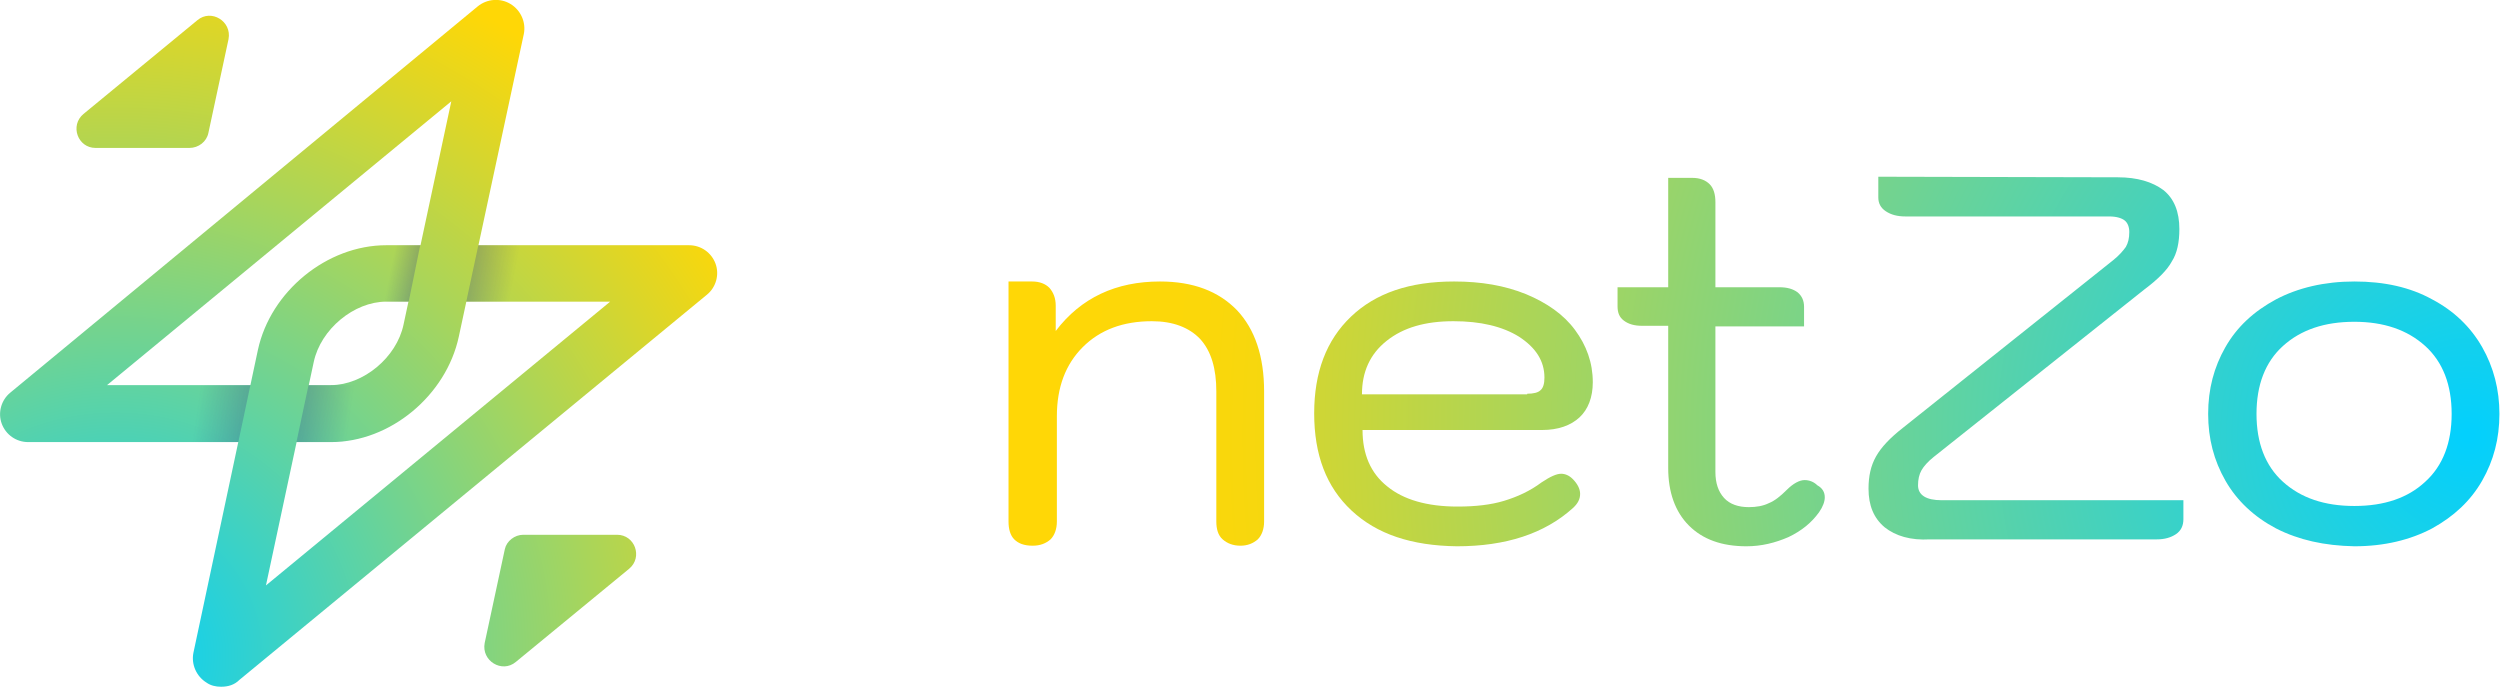
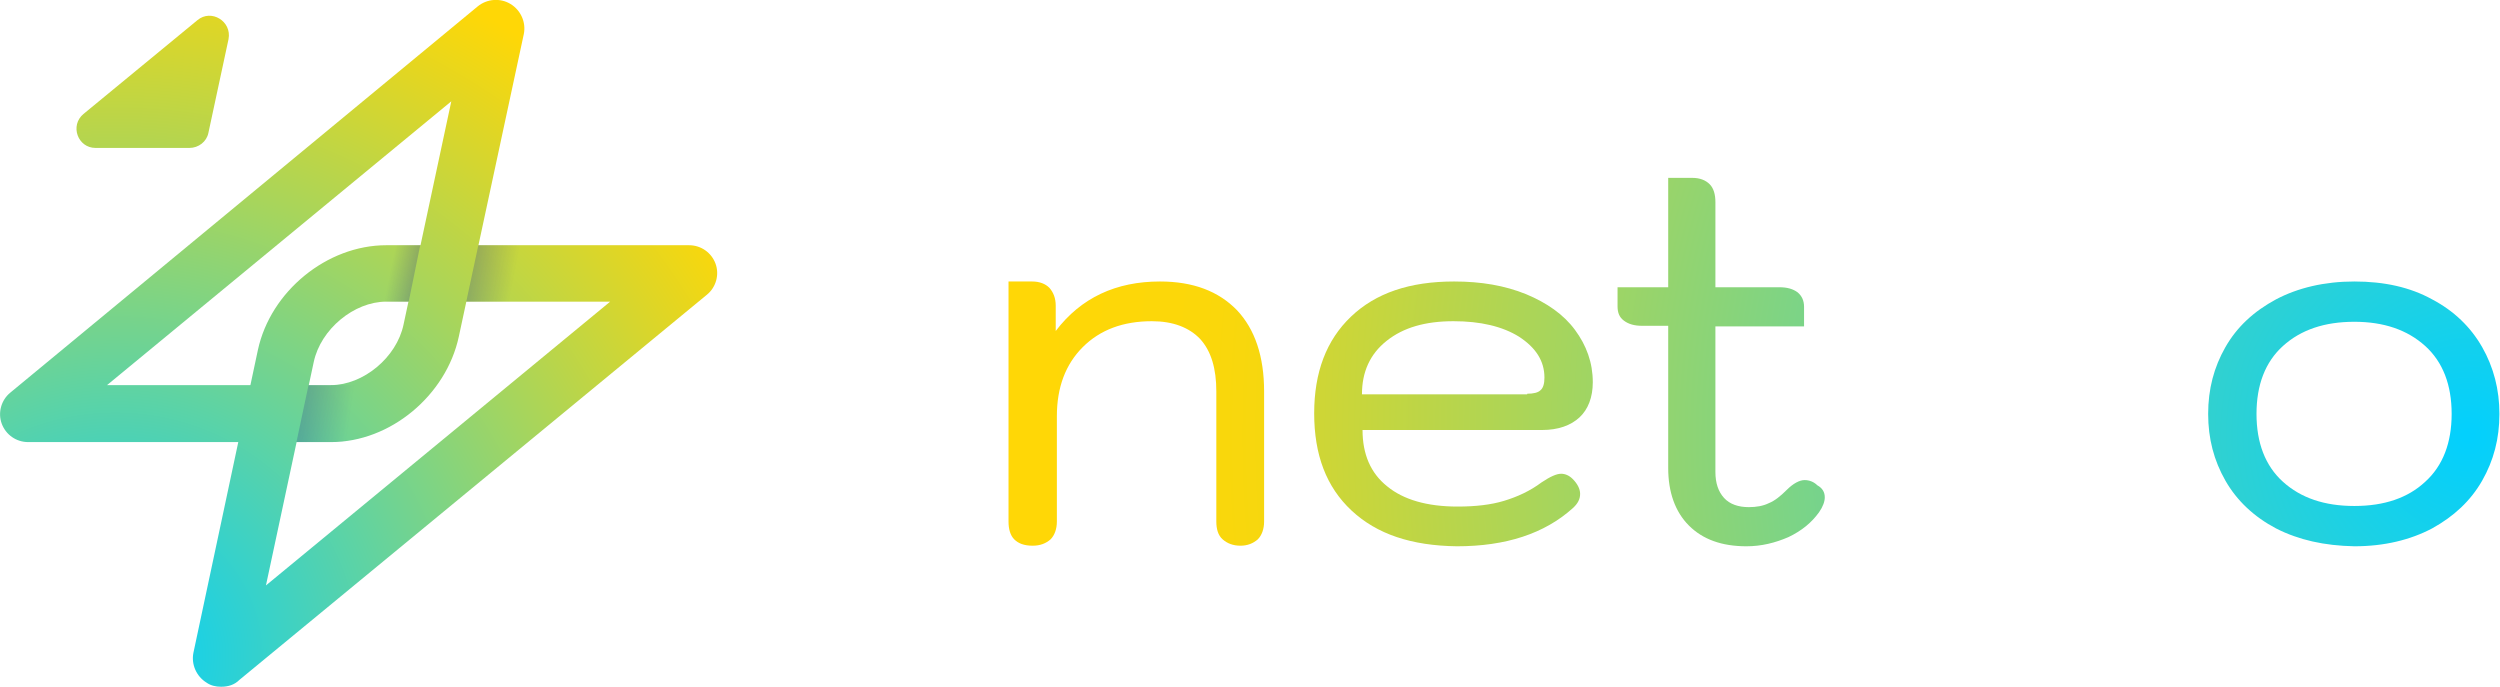
<svg xmlns="http://www.w3.org/2000/svg" version="1.1" id="Capa_1" x="0px" y="0px" viewBox="0 0 434.3 119.3" style="enable-background:new 0 0 434.3 119.3;" xml:space="preserve">
  <style type="text/css">
	.st0{fill:url(#SVGID_1_);}
	.st1{fill:url(#SVGID_2_);}
	.st2{fill:url(#SVGID_3_);}
	.st3{fill:url(#SVGID_4_);}
	.st4{fill:url(#SVGID_5_);}
	.st5{fill:url(#SVGID_6_);}
	.st6{fill:url(#SVGID_7_);}
	.st7{fill:url(#SVGID_8_);}
	.st8{fill:url(#SVGID_9_);}
	.st9{fill:url(#SVGID_10_);}
	.st10{fill:url(#SVGID_11_);}
	.st11{fill:url(#SVGID_12_);}
	.st12{fill:url(#SVGID_13_);}
</style>
  <g>
    <g>
      <radialGradient id="SVGID_1_" cx="428.71" cy="75.694" r="248.757" gradientUnits="userSpaceOnUse">
        <stop offset="3.575562e-03" style="stop-color:#03D0FD" />
        <stop offset="8.609545e-02" style="stop-color:#28D1D8" />
        <stop offset="0.224" style="stop-color:#61D3A1" />
        <stop offset="0.363" style="stop-color:#91D472" />
        <stop offset="0.499" style="stop-color:#B9D54B" />
        <stop offset="0.632" style="stop-color:#D7D62D" />
        <stop offset="0.762" style="stop-color:#EDD717" />
        <stop offset="0.887" style="stop-color:#FBD70A" />
        <stop offset="1" style="stop-color:#FFD706" />
      </radialGradient>
      <path class="st0" d="M176.2,93.7c-0.7-0.7-1-1.8-1-3.1V53.1c0-1.4,0-4.2,0-4.2s2.7,0,4.1,0c1.3,0,2.3,0.4,3,1.1    c0.7,0.8,1.1,1.8,1.1,3.1v4.4c4.4-5.8,10.5-8.6,18.1-8.6c5.8,0,10.2,1.7,13.4,5c3.1,3.3,4.7,8,4.7,14.1v22.6    c0,1.3-0.4,2.4-1.1,3.1c-0.8,0.7-1.8,1.1-3,1.1c-1.3,0-2.3-0.4-3.1-1.1s-1.1-1.8-1.1-3.1V68c0-4-0.9-7-2.8-9.1    c-1.9-2-4.7-3.1-8.4-3.1c-5,0-9,1.5-12,4.5c-3,3-4.5,7-4.5,12v18.3c0,1.3-0.4,2.4-1.1,3.1c-0.8,0.7-1.8,1.1-3.1,1.1    C177.9,94.8,176.9,94.4,176.2,93.7z" />
      <radialGradient id="SVGID_2_" cx="428.71" cy="75.694" r="248.757" gradientUnits="userSpaceOnUse">
        <stop offset="3.575562e-03" style="stop-color:#03D0FD" />
        <stop offset="0.654" style="stop-color:#AAD559" />
        <stop offset="1" style="stop-color:#FFD706" />
      </radialGradient>
      <path class="st1" d="M234.8,88.7c-4.4-4.1-6.5-9.7-6.5-16.9c0-7.1,2.1-12.7,6.4-16.8c4.3-4.1,10.2-6.1,17.9-6.1    c4.7,0,8.8,0.7,12.5,2.2c3.6,1.5,6.5,3.5,8.5,6.2c2,2.7,3.1,5.7,3.1,9.1c0,2.6-0.8,4.7-2.3,6.1c-1.5,1.4-3.7,2.2-6.5,2.2h-31.2    c0,4.2,1.4,7.5,4.3,9.8c2.8,2.3,6.9,3.5,12.2,3.5c3.1,0,5.8-0.3,8.1-1c2.3-0.7,4.5-1.7,6.5-3.2c1.5-1,2.6-1.5,3.4-1.5    c0.7,0,1.4,0.3,2,0.9c0.8,0.8,1.3,1.7,1.3,2.6c0,0.9-0.4,1.7-1.3,2.5c-4.9,4.4-11.6,6.6-20.1,6.6    C245.2,94.8,239.2,92.8,234.8,88.7z M265.3,68.4c1.1,0,1.9-0.2,2.3-0.6c0.5-0.4,0.7-1.2,0.7-2.2c0-2.9-1.5-5.2-4.4-7.1    c-2.9-1.8-6.7-2.7-11.4-2.7c-4.9,0-8.7,1.1-11.6,3.4c-2.9,2.3-4.3,5.4-4.3,9.3H265.3z" />
      <radialGradient id="SVGID_3_" cx="428.71" cy="75.694" r="248.757" gradientUnits="userSpaceOnUse">
        <stop offset="3.575562e-03" style="stop-color:#03D0FD" />
        <stop offset="0.654" style="stop-color:#AAD559" />
        <stop offset="1" style="stop-color:#FFD706" />
      </radialGradient>
      <path class="st2" d="M317,86.4c0,0.7-0.3,1.6-1,2.6c-1.3,1.8-3,3.2-5.3,4.3c-2.3,1-4.7,1.6-7.3,1.6c-4.3,0-7.6-1.2-10-3.6    c-2.4-2.4-3.6-5.8-3.6-10V56.6h-4.5c-1.4,0-2.4-0.3-3.2-0.9c-0.8-0.6-1.1-1.4-1.1-2.5c0-1,0-3.3,0-3.3s2.9,0,4.3,0h4.5V35.1    c0-1.3,0-4.2,0-4.2s2.9,0,4.2,0c1.3,0,2.3,0.4,3,1.1c0.7,0.7,1,1.8,1,3.1v14.8h11.1c1.4,0,2.4,0.3,3.2,0.9    c0.7,0.6,1.1,1.4,1.1,2.5c0,1.1,0,3.4,0,3.4s-2.9,0-4.3,0H298v25.3c0,1.9,0.5,3.4,1.5,4.5c1,1.1,2.5,1.6,4.3,1.6    c1.3,0,2.5-0.2,3.5-0.7c1-0.4,2-1.2,3.1-2.3c1.1-1.1,2.2-1.7,3.1-1.7c0.8,0,1.6,0.3,2.2,0.9C316.6,84.8,317,85.5,317,86.4z" />
      <radialGradient id="SVGID_4_" cx="428.71" cy="75.694" r="248.757" gradientUnits="userSpaceOnUse">
        <stop offset="3.575562e-03" style="stop-color:#03D0FD" />
        <stop offset="0.654" style="stop-color:#AAD559" />
        <stop offset="1" style="stop-color:#FFD706" />
      </radialGradient>
-       <path class="st3" d="M327.4,91.6c-1.9-1.6-2.8-3.8-2.8-6.7c0-2.2,0.4-4,1.3-5.6c0.9-1.6,2.4-3.2,4.7-5l36.5-29.1    c1-0.8,1.7-1.6,2.2-2.3c0.4-0.7,0.6-1.5,0.6-2.6c0-0.9-0.3-1.6-0.8-2s-1.4-0.7-2.7-0.7H331c-1.4,0-2.5-0.3-3.4-0.9    c-0.9-0.6-1.3-1.4-1.3-2.4c0-1.1,0-3.6,0-3.6l41.6,0.1c3.4,0,6,0.8,7.9,2.2c1.9,1.5,2.8,3.8,2.8,6.8c0,2.3-0.4,4.2-1.3,5.6    c-0.8,1.5-2.4,3.1-4.8,4.9l-36.6,29.1c-1,0.8-1.7,1.6-2.1,2.3c-0.4,0.7-0.6,1.6-0.6,2.6c0,1.7,1.4,2.6,4.1,2.6l42,0    c0,0,0,2.3,0,3.3c0,1.1-0.4,2-1.3,2.6c-0.9,0.6-2,0.9-3.3,0.9h-39.4C331.9,93.9,329.3,93.1,327.4,91.6z" />
      <radialGradient id="SVGID_5_" cx="428.71" cy="75.694" r="248.757" gradientUnits="userSpaceOnUse">
        <stop offset="3.575562e-03" style="stop-color:#03D0FD" />
        <stop offset="0.654" style="stop-color:#AAD559" />
        <stop offset="1" style="stop-color:#FFD706" />
      </radialGradient>
      <path class="st4" d="M395.4,91.8c-3.8-2-6.8-4.8-8.8-8.3c-2-3.5-3-7.3-3-11.6c0-4.3,1-8.1,3-11.6c2-3.5,4.9-6.2,8.8-8.3    c3.8-2,8.4-3.1,13.6-3.1c5.2,0,9.7,1,13.5,3.1c3.8,2,6.7,4.8,8.7,8.3c2,3.5,3,7.4,3,11.6c0,4.3-1,8.1-3,11.6    c-2,3.5-4.9,6.2-8.7,8.3c-3.8,2-8.3,3.1-13.5,3.1C403.8,94.8,399.3,93.8,395.4,91.8z M421.3,83.7c3.1-2.8,4.6-6.8,4.6-11.8    c0-5-1.5-9-4.6-11.8c-3.1-2.8-7.2-4.2-12.3-4.2c-5.2,0-9.3,1.4-12.4,4.2c-3.1,2.8-4.6,6.8-4.6,11.8c0,5,1.5,9,4.6,11.8    c3.1,2.8,7.2,4.2,12.4,4.2C414.2,87.9,418.3,86.5,421.3,83.7z" />
    </g>
    <g>
      <g>
        <g>
          <radialGradient id="SVGID_6_" cx="20.065" cy="113.953" r="128.649" gradientUnits="userSpaceOnUse">
            <stop offset="3.575562e-03" style="stop-color:#03D0FD" />
            <stop offset="0.654" style="stop-color:#AAD559" />
            <stop offset="1" style="stop-color:#FFD706" />
          </radialGradient>
          <path class="st5" d="M57.5,76.8H4.9c-2.1,0-3.9-1.3-4.6-3.2c-0.7-1.9-0.1-4.1,1.5-5.4L83,1.1c1.6-1.3,3.9-1.5,5.7-0.4      c1.8,1.1,2.7,3.2,2.3,5.2L79.7,58.5C77.5,68.7,67.8,76.8,57.5,76.8z M18.6,66.9h38.9c5.6,0,11.4-4.8,12.6-10.5l8.3-38.8      L18.6,66.9z" />
        </g>
        <g>
          <radialGradient id="SVGID_7_" cx="20.065" cy="113.953" r="128.649" gradientUnits="userSpaceOnUse">
            <stop offset="3.575562e-03" style="stop-color:#03D0FD" />
            <stop offset="0.654" style="stop-color:#AAD559" />
            <stop offset="1" style="stop-color:#FFD706" />
          </radialGradient>
          <path class="st6" d="M38.4,119.3c-0.9,0-1.8-0.2-2.5-0.7c-1.8-1.1-2.7-3.2-2.3-5.2l11.2-52.6C47,50.6,56.8,42.6,67.1,42.6h52.6      c2.1,0,3.9,1.3,4.6,3.2c0.7,1.9,0.1,4.1-1.5,5.4l-81.2,66.9C40.7,119,39.6,119.3,38.4,119.3z M67.1,52.4      c-5.6,0-11.4,4.8-12.6,10.5l-8.3,38.8L106,52.4H67.1z" />
        </g>
        <linearGradient id="SVGID_8_" gradientUnits="userSpaceOnUse" x1="82.19" y1="46.787" x2="89.314" y2="48.177">
          <stop offset="0" style="stop-color:#28348A;stop-opacity:0.25" />
          <stop offset="1" style="stop-color:#28348A;stop-opacity:0" />
        </linearGradient>
        <polygon class="st7" points="88.7,52.4 90.7,42.6 83.1,42.6 81,52.4    " />
        <linearGradient id="SVGID_9_" gradientUnits="userSpaceOnUse" x1="67.786" y1="47.099" x2="71.815" y2="47.885">
          <stop offset="0" style="stop-color:#28348A;stop-opacity:0" />
          <stop offset="1" style="stop-color:#28348A;stop-opacity:0.25" />
        </linearGradient>
        <polygon class="st8" points="71,52.4 73,42.6 68.8,42.6 66.7,52.4    " />
        <linearGradient id="SVGID_10_" gradientUnits="userSpaceOnUse" x1="42.291" y1="72.441" x2="34.153" y2="71.266">
          <stop offset="0" style="stop-color:#28348A;stop-opacity:0.25" />
          <stop offset="1" style="stop-color:#28348A;stop-opacity:0" />
        </linearGradient>
-         <polygon class="st9" points="32.8,76.8 34.9,66.9 43.5,66.9 41.4,76.8    " />
        <linearGradient id="SVGID_11_" gradientUnits="userSpaceOnUse" x1="4718.425" y1="3412.604" x2="4710.288" y2="3411.428" gradientTransform="matrix(-1 0 0 -1 4771.144 3483.854)">
          <stop offset="0" style="stop-color:#28348A;stop-opacity:0.25" />
          <stop offset="1" style="stop-color:#28348A;stop-opacity:0" />
        </linearGradient>
        <polygon class="st10" points="62.2,66.9 60.1,76.8 51.5,76.8 53.6,66.9    " />
      </g>
      <radialGradient id="SVGID_12_" cx="20.065" cy="113.953" r="128.649" gradientUnits="userSpaceOnUse">
        <stop offset="3.575562e-03" style="stop-color:#03D0FD" />
        <stop offset="0.654" style="stop-color:#AAD559" />
        <stop offset="1" style="stop-color:#FFD706" />
      </radialGradient>
      <path class="st11" d="M32.9,25.7l-16.3,0c-3.1,0-4.5-3.9-2.1-5.9L34.3,3.5c2.4-2,6,0.2,5.4,3.3l-3.5,16.3    C35.9,24.6,34.5,25.7,32.9,25.7z" />
      <radialGradient id="SVGID_13_" cx="20.065" cy="113.953" r="128.649" gradientUnits="userSpaceOnUse">
        <stop offset="3.575562e-03" style="stop-color:#03D0FD" />
        <stop offset="0.654" style="stop-color:#AAD559" />
        <stop offset="1" style="stop-color:#FFD706" />
      </radialGradient>
-       <path class="st12" d="M90.9,92.9h16.3c3.1,0,4.5,3.9,2.1,5.9L89.6,115c-2.4,2-6-0.2-5.4-3.3l3.5-16.3C88,94,89.4,92.9,90.9,92.9z" />
    </g>
  </g>
</svg>